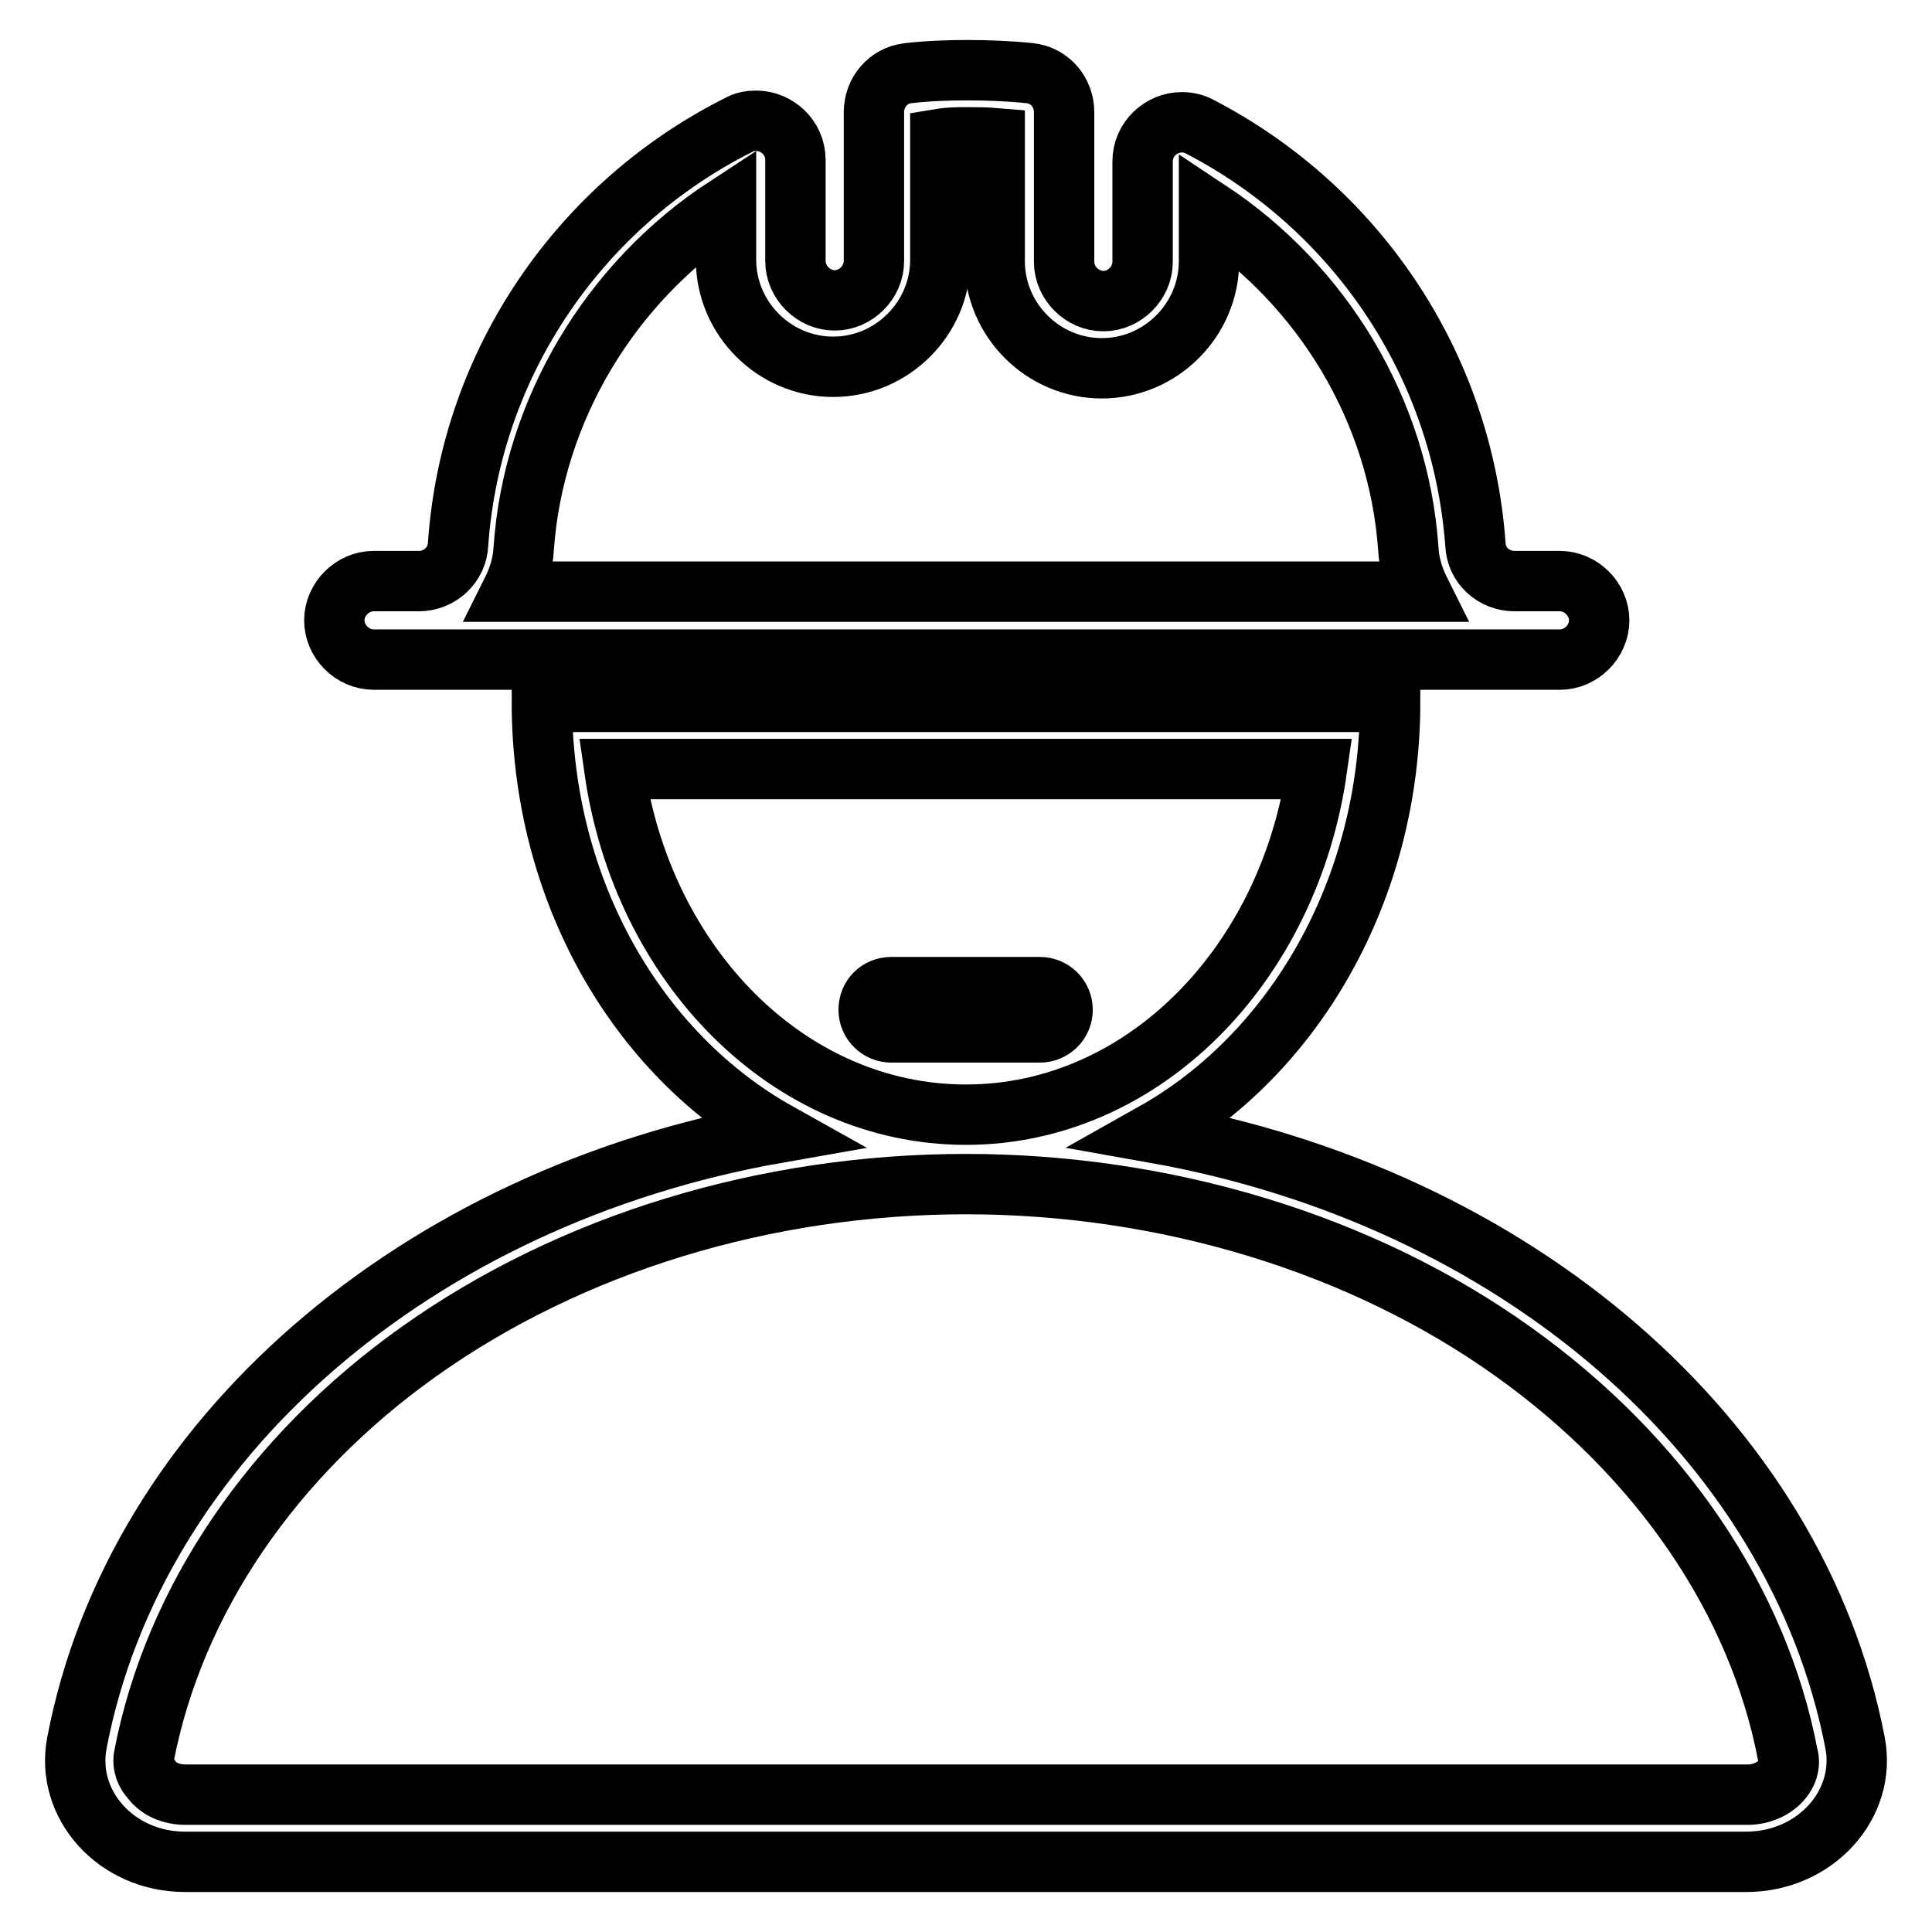
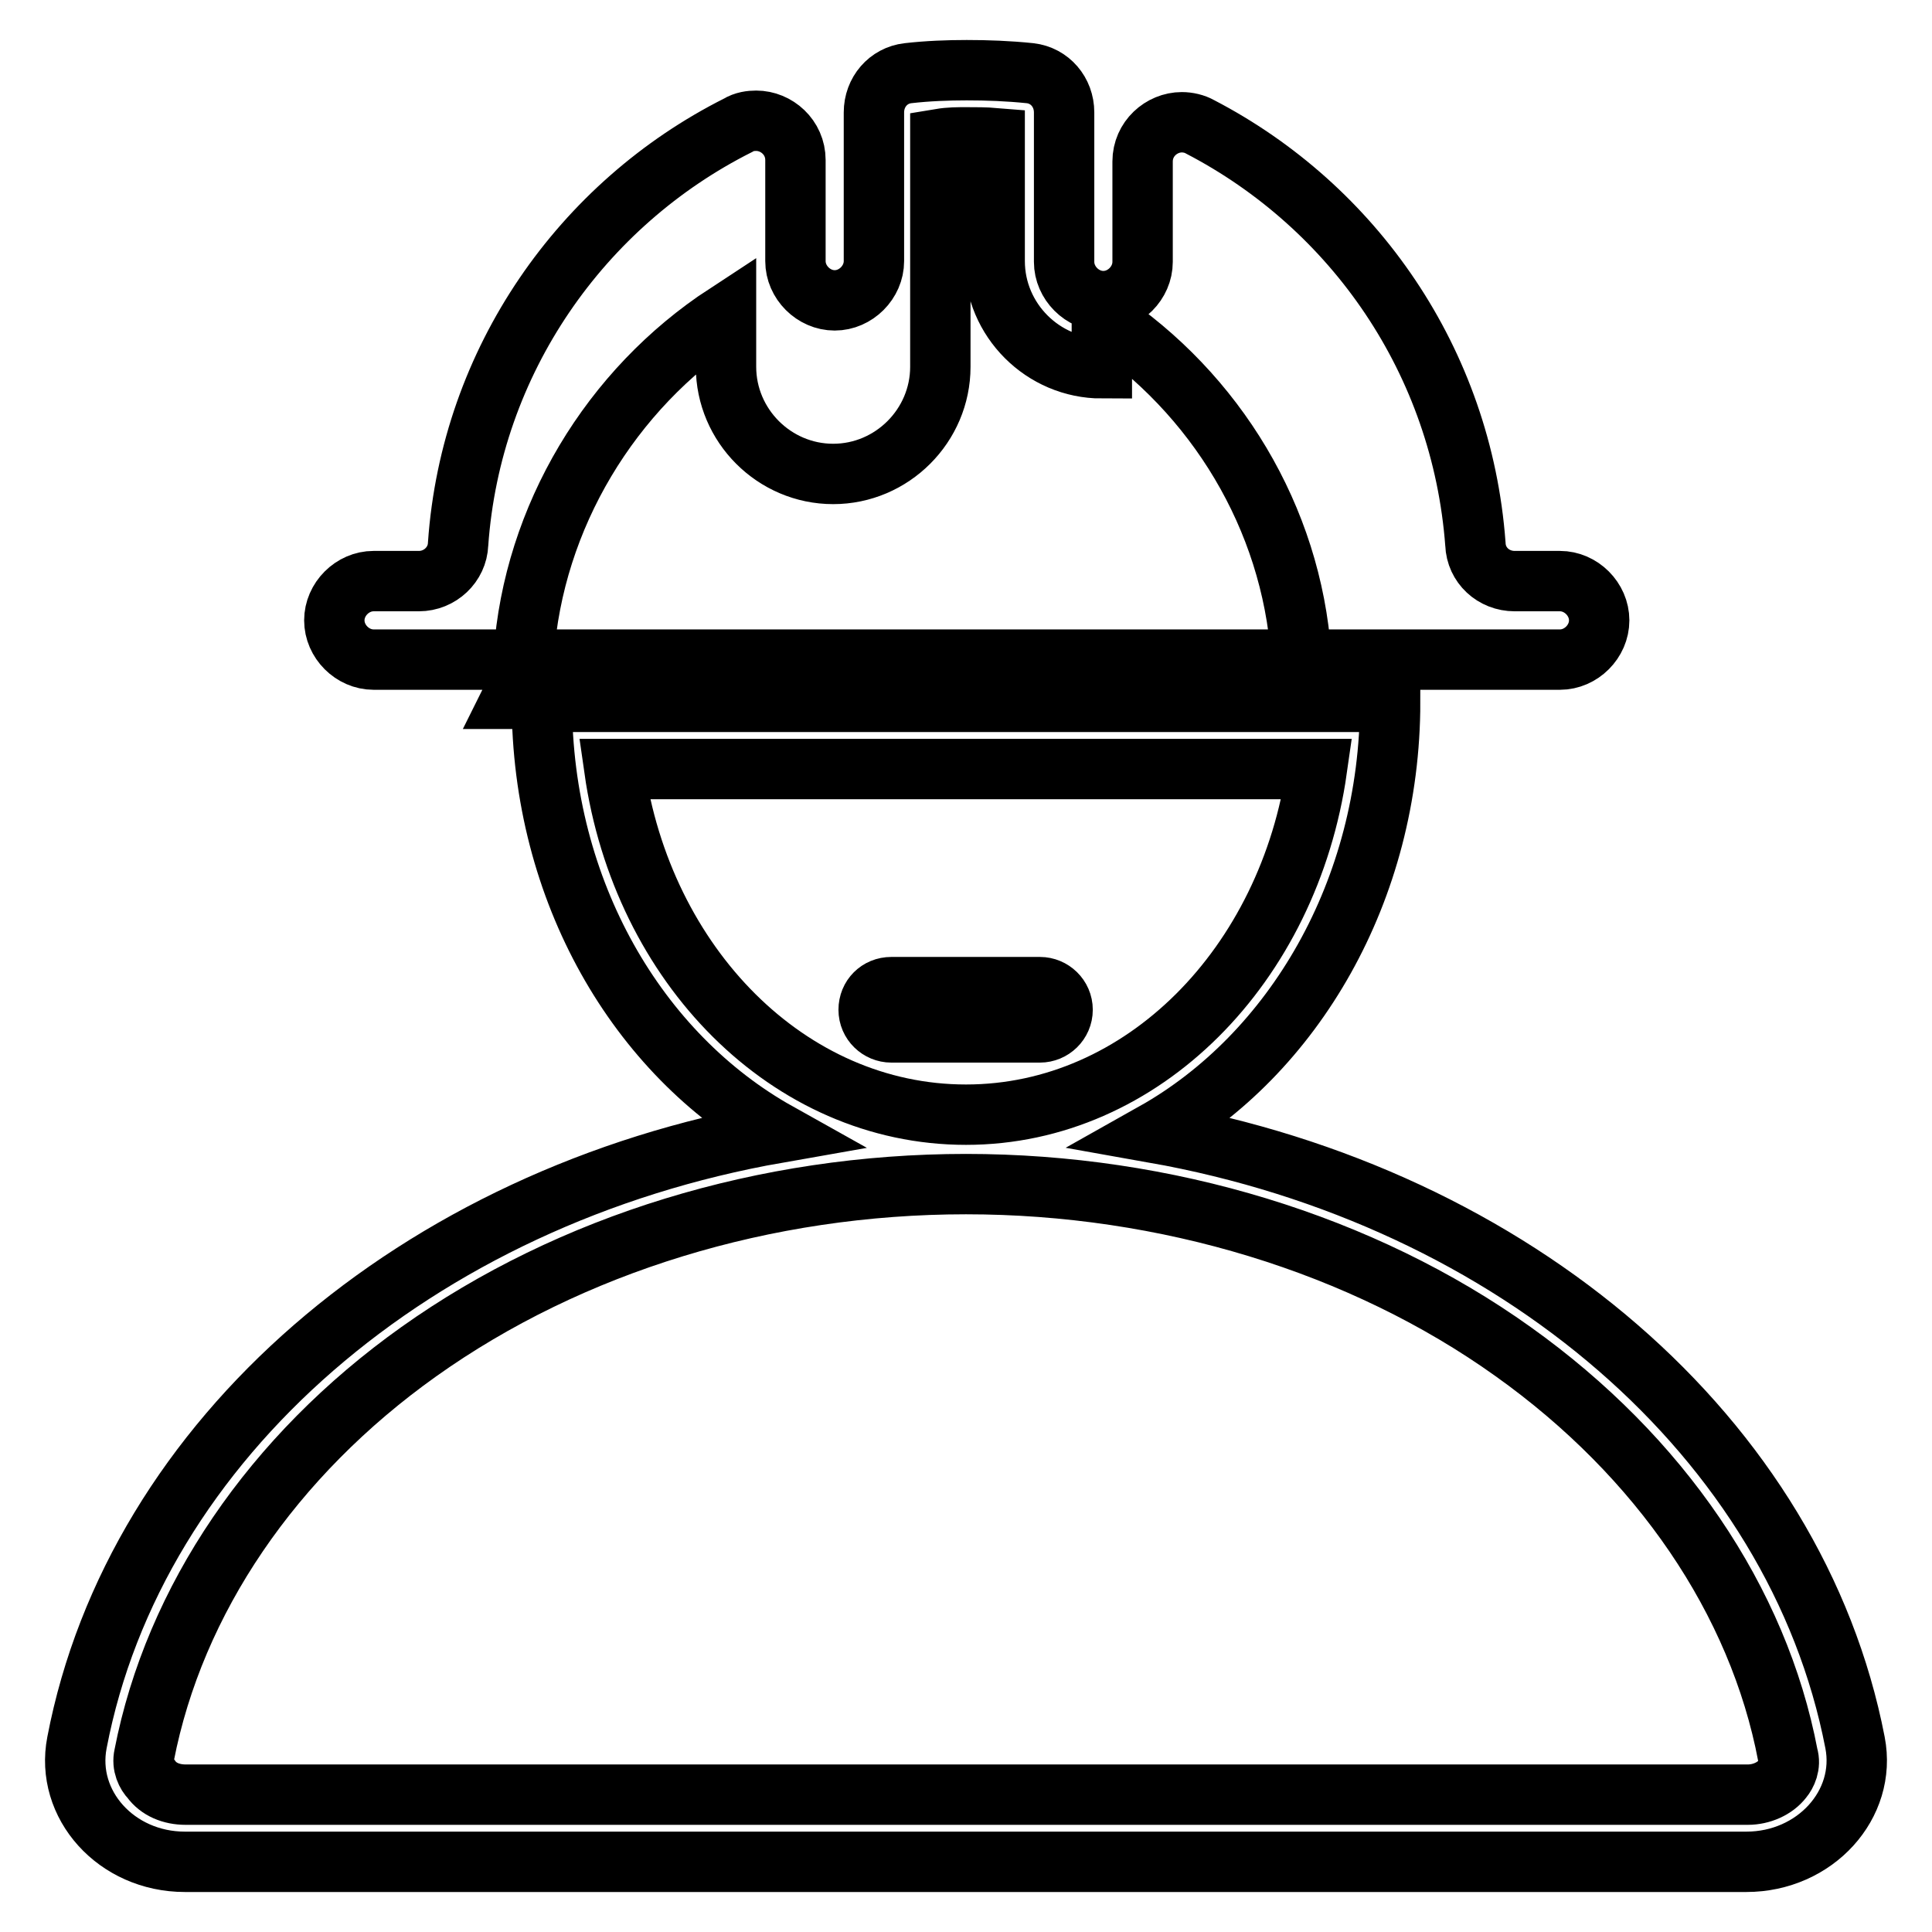
<svg xmlns="http://www.w3.org/2000/svg" version="1.1" x="0px" y="0px" viewBox="0 0 256 256" enable-background="new 0 0 256 256" xml:space="preserve">
  <g>
-     <path stroke-width="8" fill-opacity="0" stroke="#000000" d="M137.8,136.8L137.8,136.8h-19.7c-1.6,0-3-1.3-3-3s1.3-3,3-3l0,0h19.7c1.6,0,3,1.3,3,3 S139.4,136.8,137.8,136.8z M128.1,18.2c1.2,0,2.5,0,3.7,0.1v16.3c0,7.8,6.4,14.2,14.2,14.2c7.8,0,14.2-6.4,14.2-14.2v-6.7 c15.1,10,25.1,26.5,26.4,44.7c0.1,2.1,0.7,4,1.6,5.8H67.8c0.9-1.8,1.5-3.7,1.6-5.8c1.3-18.3,11.5-35.2,26.8-45.2v7 c0,7.8,6.4,14.2,14.2,14.2s14.2-6.4,14.2-14.2V18.4C125.8,18.2,126.9,18.2,128.1,18.2 M128.1,9.3c-2.5,0-5.2,0.1-7.8,0.4 s-4.5,2.5-4.5,5.2v19.7c0,2.8-2.4,5.2-5.2,5.2s-5.2-2.4-5.2-5.2V21.2c0-3-2.5-5.2-5.2-5.2c-0.7,0-1.6,0.1-2.4,0.6 C77.1,27,62.4,47.8,60.7,72.1c-0.1,2.7-2.4,4.9-5.2,4.9h-6c-2.8,0-5.2,2.4-5.2,5.2l0,0c0,2.8,2.4,5.2,5.2,5.2h157.2 c2.8,0,5.2-2.4,5.2-5.2l0,0c0-2.8-2.4-5.2-5.2-5.2h-6c-2.8,0-5.1-2.1-5.2-4.9c-1.8-24.2-16.1-44.7-36.5-55.3 c-0.7-0.4-1.6-0.6-2.4-0.6c-2.7,0-5.2,2.2-5.2,5.2v13.3c0,2.8-2.4,5.2-5.2,5.2c-2.8,0-5.2-2.4-5.2-5.2V14.9c0-2.7-1.9-4.9-4.5-5.2 C133.6,9.4,130.8,9.3,128.1,9.3L128.1,9.3z M245.8,230.9c-7.8-40.3-45-72.3-92.9-80.8c18.5-10.4,31.3-32.1,31.3-57.1H71.8 c0,25.1,12.7,46.7,31.3,57.1c-47.9,8.4-85.2,40.6-92.9,80.8c-1.6,8.2,5.2,15.8,14.3,15.8h206.9 C240.5,246.7,247.4,239.1,245.8,230.9z M81.4,101.9h93.1c-3.7,26-23.1,45.8-46.5,45.8C104.5,147.7,85.1,127.9,81.4,101.9z  M236.2,235.7c-1,1.3-2.8,2.1-4.6,2.1h-207c-1.9,0-3.6-0.7-4.6-2.1c-0.6-0.6-1.2-1.8-0.9-3.1c4-20.6,17-39.7,36.4-53.5 c20.1-14.3,45.9-22.2,72.5-22.2c26.5,0,52.5,7.9,72.5,22.2c19.5,13.9,32.5,33,36.4,53.5C237.3,233.9,236.7,235.1,236.2,235.7z" />
+     <path stroke-width="8" fill-opacity="0" stroke="#000000" d="M137.8,136.8L137.8,136.8h-19.7c-1.6,0-3-1.3-3-3s1.3-3,3-3l0,0h19.7c1.6,0,3,1.3,3,3 S139.4,136.8,137.8,136.8z M128.1,18.2c1.2,0,2.5,0,3.7,0.1v16.3c0,7.8,6.4,14.2,14.2,14.2v-6.7 c15.1,10,25.1,26.5,26.4,44.7c0.1,2.1,0.7,4,1.6,5.8H67.8c0.9-1.8,1.5-3.7,1.6-5.8c1.3-18.3,11.5-35.2,26.8-45.2v7 c0,7.8,6.4,14.2,14.2,14.2s14.2-6.4,14.2-14.2V18.4C125.8,18.2,126.9,18.2,128.1,18.2 M128.1,9.3c-2.5,0-5.2,0.1-7.8,0.4 s-4.5,2.5-4.5,5.2v19.7c0,2.8-2.4,5.2-5.2,5.2s-5.2-2.4-5.2-5.2V21.2c0-3-2.5-5.2-5.2-5.2c-0.7,0-1.6,0.1-2.4,0.6 C77.1,27,62.4,47.8,60.7,72.1c-0.1,2.7-2.4,4.9-5.2,4.9h-6c-2.8,0-5.2,2.4-5.2,5.2l0,0c0,2.8,2.4,5.2,5.2,5.2h157.2 c2.8,0,5.2-2.4,5.2-5.2l0,0c0-2.8-2.4-5.2-5.2-5.2h-6c-2.8,0-5.1-2.1-5.2-4.9c-1.8-24.2-16.1-44.7-36.5-55.3 c-0.7-0.4-1.6-0.6-2.4-0.6c-2.7,0-5.2,2.2-5.2,5.2v13.3c0,2.8-2.4,5.2-5.2,5.2c-2.8,0-5.2-2.4-5.2-5.2V14.9c0-2.7-1.9-4.9-4.5-5.2 C133.6,9.4,130.8,9.3,128.1,9.3L128.1,9.3z M245.8,230.9c-7.8-40.3-45-72.3-92.9-80.8c18.5-10.4,31.3-32.1,31.3-57.1H71.8 c0,25.1,12.7,46.7,31.3,57.1c-47.9,8.4-85.2,40.6-92.9,80.8c-1.6,8.2,5.2,15.8,14.3,15.8h206.9 C240.5,246.7,247.4,239.1,245.8,230.9z M81.4,101.9h93.1c-3.7,26-23.1,45.8-46.5,45.8C104.5,147.7,85.1,127.9,81.4,101.9z  M236.2,235.7c-1,1.3-2.8,2.1-4.6,2.1h-207c-1.9,0-3.6-0.7-4.6-2.1c-0.6-0.6-1.2-1.8-0.9-3.1c4-20.6,17-39.7,36.4-53.5 c20.1-14.3,45.9-22.2,72.5-22.2c26.5,0,52.5,7.9,72.5,22.2c19.5,13.9,32.5,33,36.4,53.5C237.3,233.9,236.7,235.1,236.2,235.7z" />
  </g>
</svg>